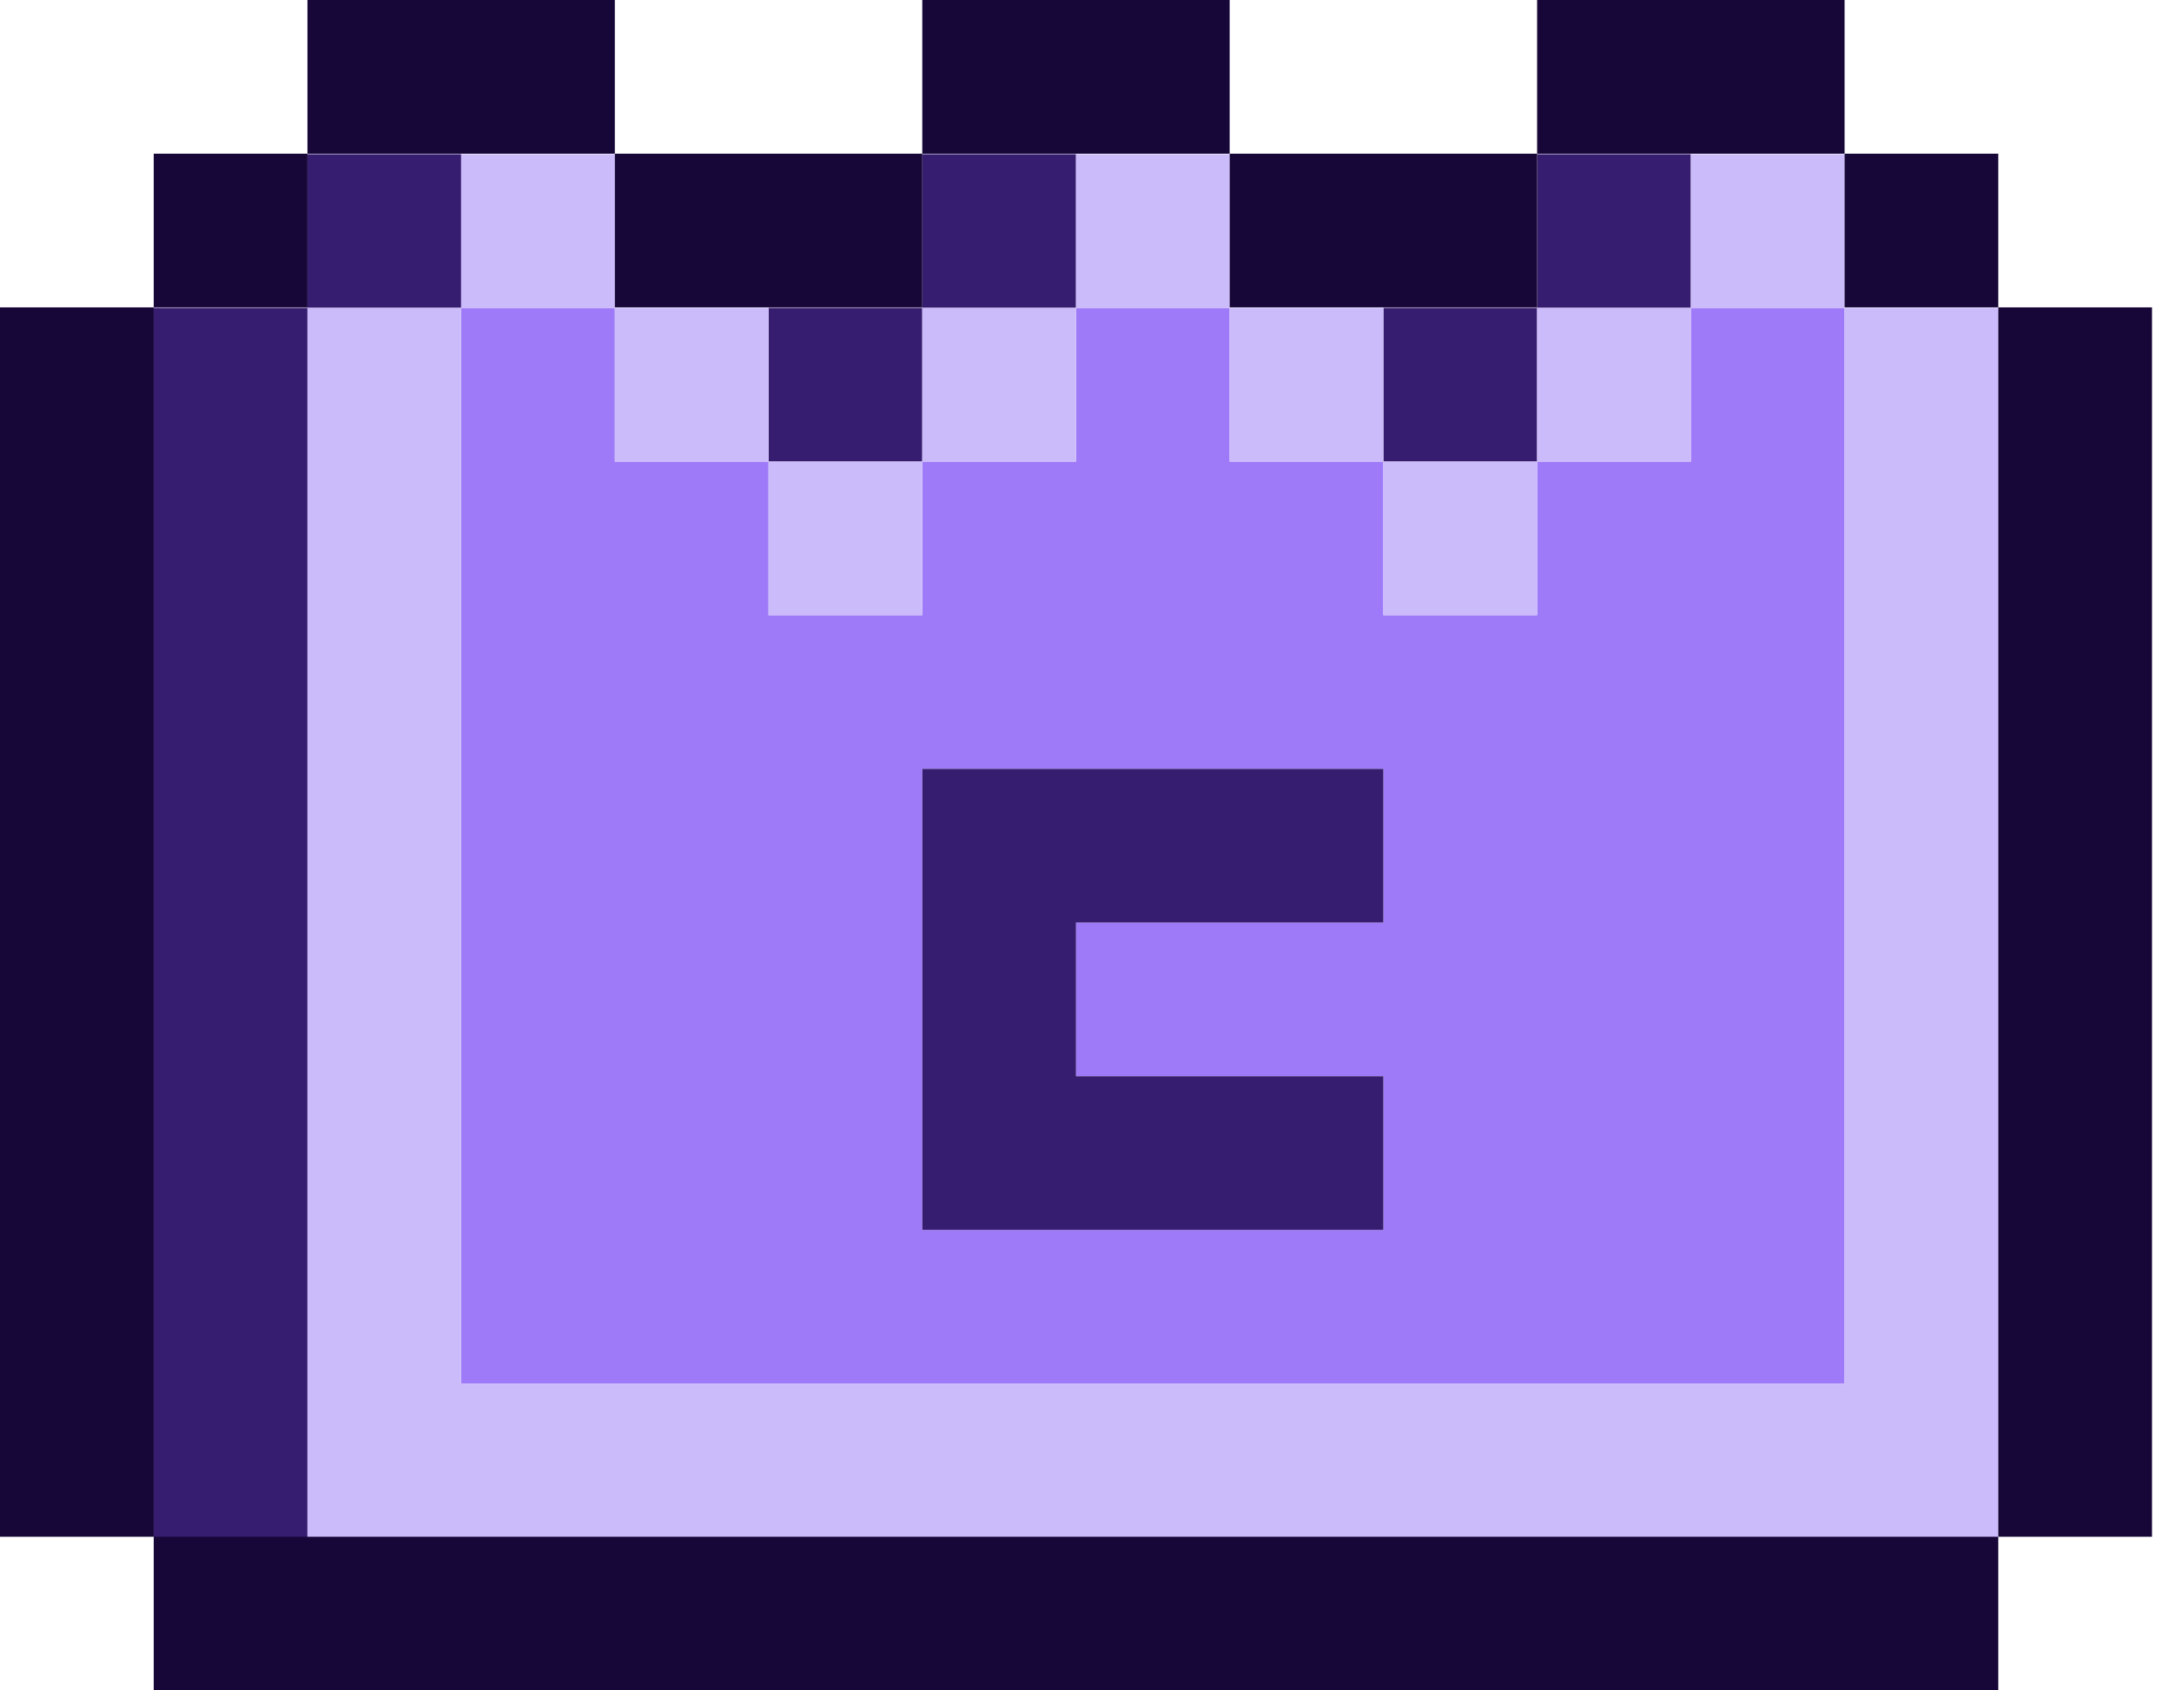
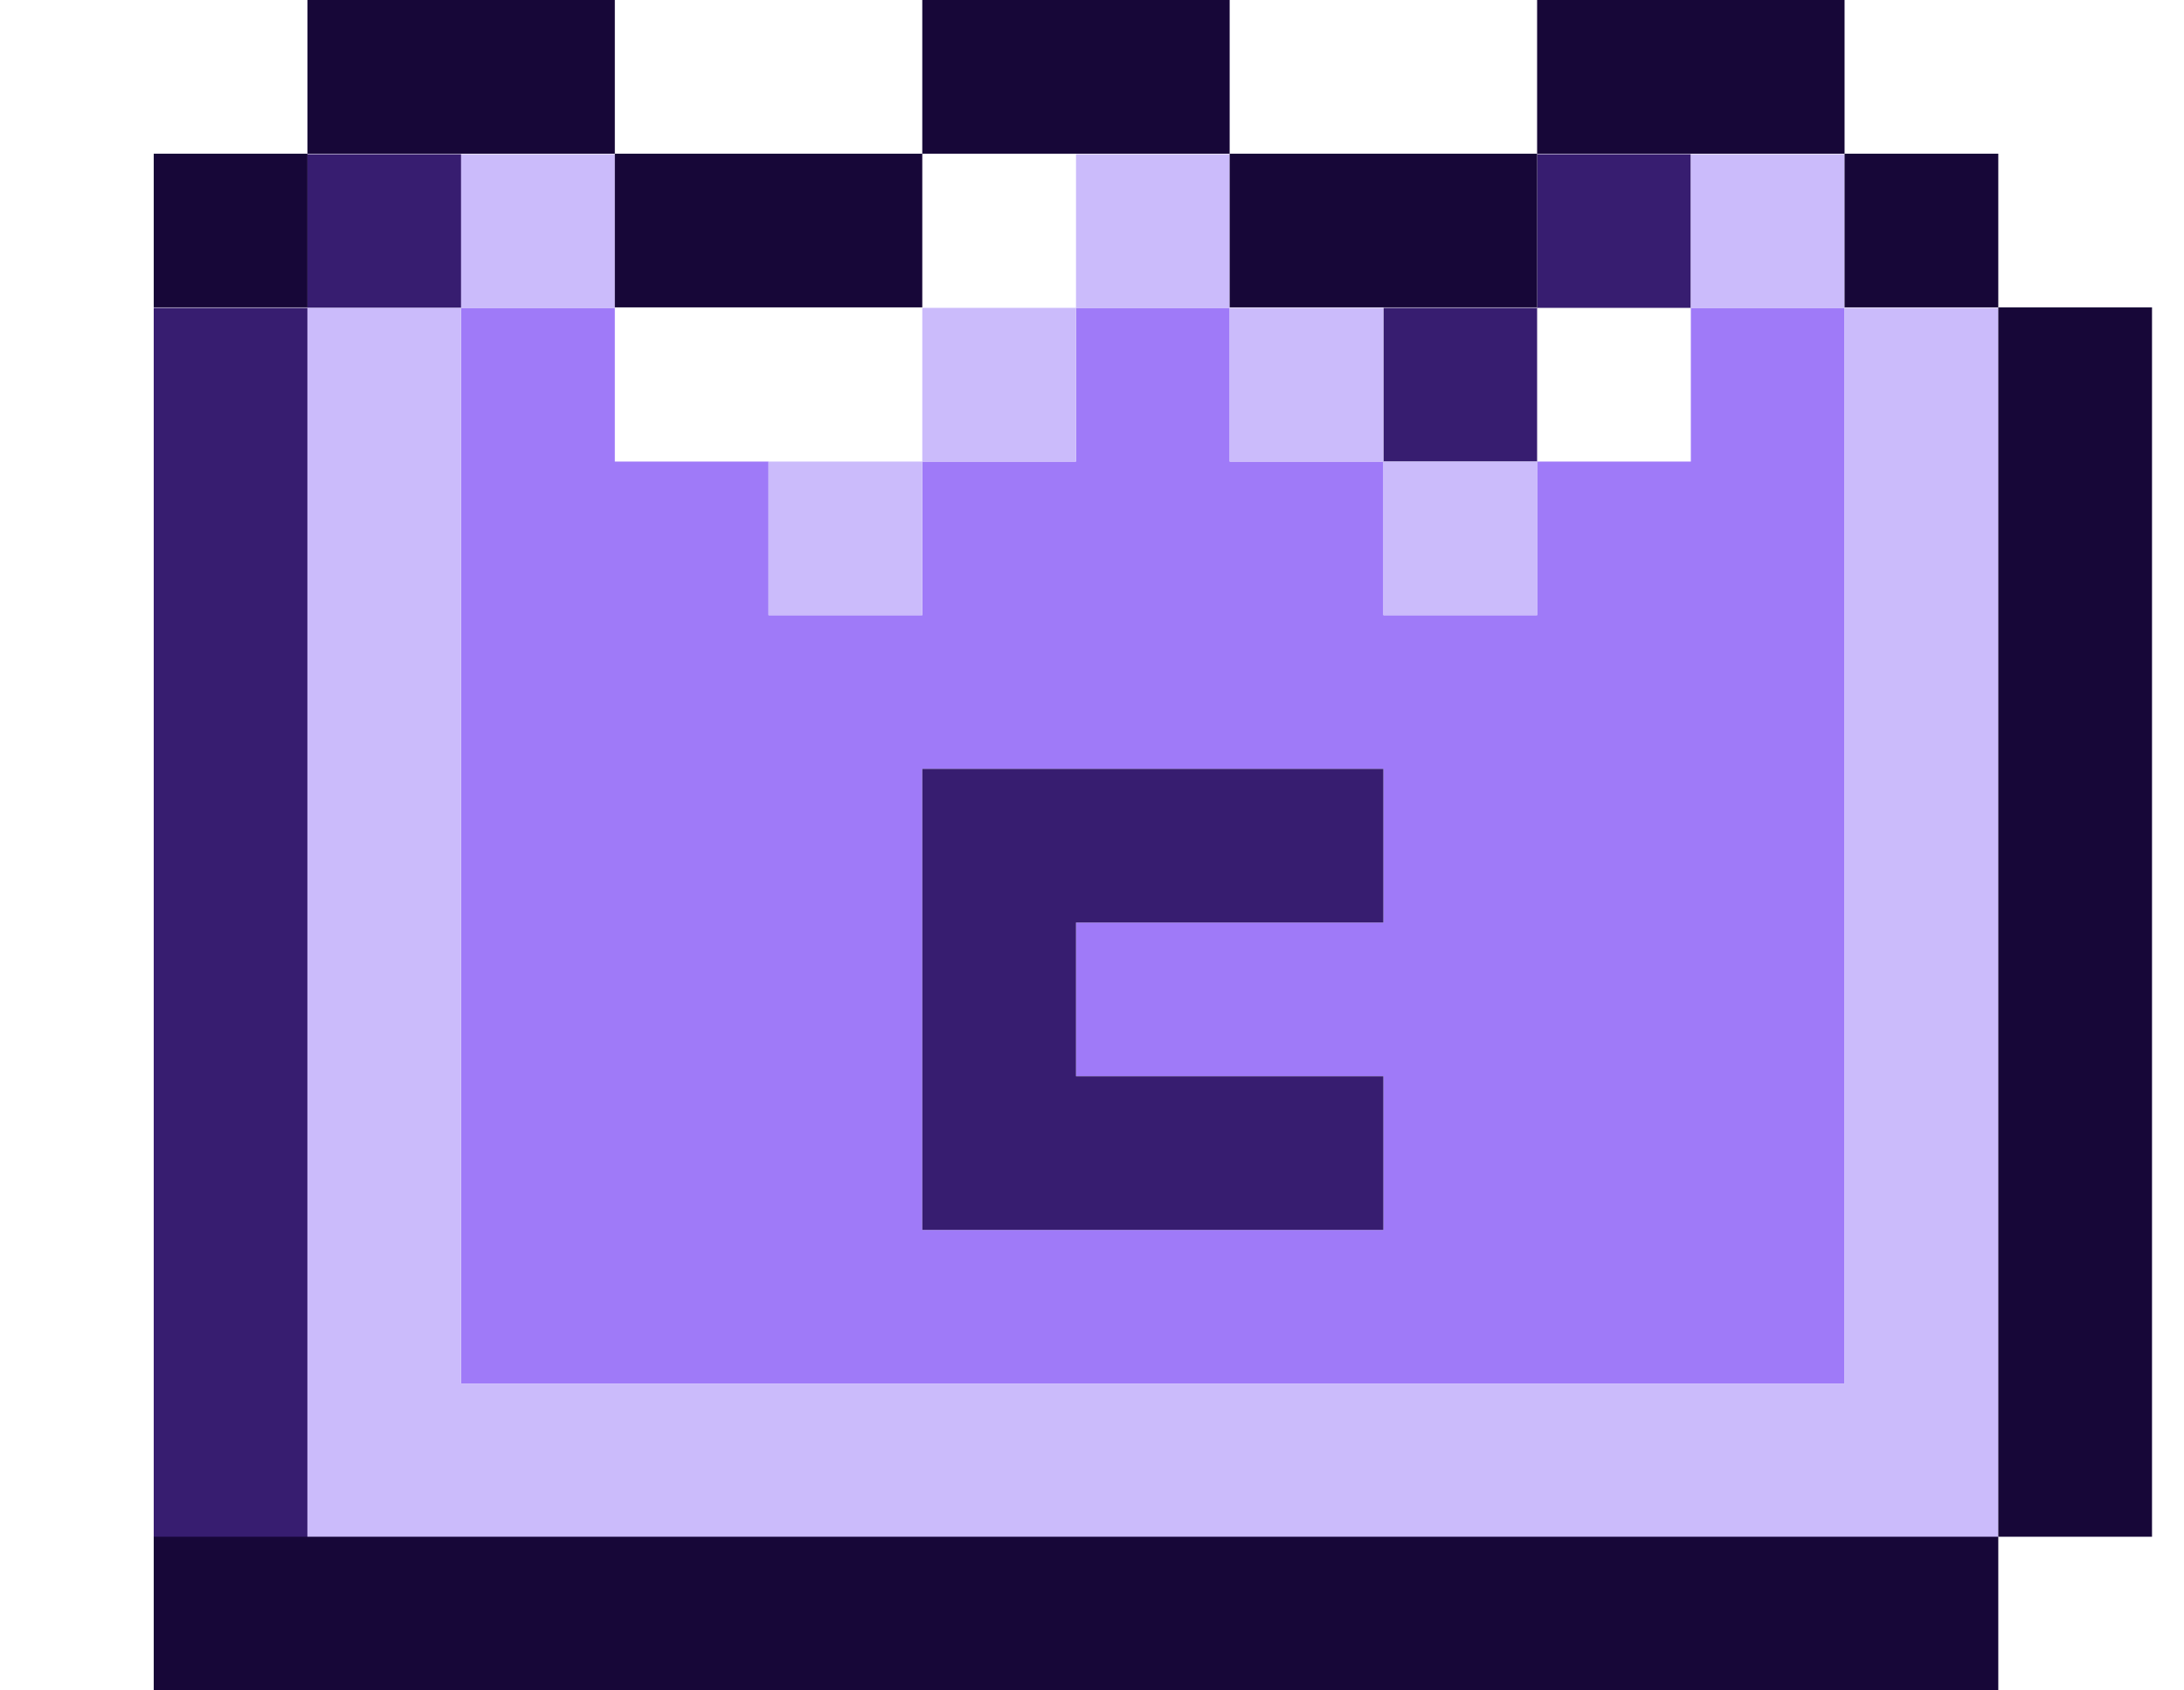
<svg xmlns="http://www.w3.org/2000/svg" width="100%" height="100%" viewBox="0 0 31 24" fill="none">
  <g id="Group 40285">
    <path id="Vector" d="M25.454 4.371H24V6.553H21.818V8.734H19.636V6.553H17.454V4.371H15.273V6.553H13.091V8.734H10.909V6.553H8.727V4.371H6.545V19.643H26.182V4.371H25.454ZM19.636 11.643V13.098H15.273V15.28H19.636V17.462H13.091V10.916H19.636V11.643Z" fill="#9F7AF8" />
    <g id="Union">
      <path d="M4.364 2.189V4.371H2.182V21.825H4.364V4.371H6.546V2.189H4.364Z" fill="#371D70" />
      <path d="M13.091 10.916V17.462H19.636V15.28H15.273V13.098H19.636V10.916H13.091Z" fill="#371D70" />
-       <path d="M15.273 4.371H13.091V2.189H15.273V4.371Z" fill="#371D70" />
-       <path d="M13.091 4.371V6.553H10.909V4.371H13.091Z" fill="#371D70" />
+       <path d="M13.091 4.371V6.553H10.909H13.091Z" fill="#371D70" />
      <path d="M21.818 2.189V4.371H19.636V6.553H21.818V4.371H24V2.189H21.818Z" fill="#371D70" />
    </g>
    <g id="Union_2">
      <path d="M8.727 4.371H6.545V2.189H8.727V4.371Z" fill="#CBBBFB" />
-       <path d="M10.909 6.553H8.727V4.371H10.909V6.553Z" fill="#CBBBFB" />
      <path d="M13.091 6.553V8.734H10.909V6.553H13.091Z" fill="#CBBBFB" />
      <path d="M15.273 4.371V6.553H13.091V4.371H15.273Z" fill="#CBBBFB" />
      <path d="M17.454 4.371H15.273V2.189H17.454V4.371Z" fill="#CBBBFB" />
      <path d="M19.636 6.553V4.371H17.454V6.553H19.636Z" fill="#CBBBFB" />
      <path d="M21.818 6.553H19.636V8.734H21.818V6.553Z" fill="#CBBBFB" />
-       <path d="M24 4.371V6.553H21.818V4.371H24Z" fill="#CBBBFB" />
      <path d="M26.182 4.371H24V2.189H26.182V4.371Z" fill="#CBBBFB" />
      <path d="M26.182 4.371V19.643H6.545V4.371H4.364V21.825H28.363V4.371H26.182Z" fill="#CBBBFB" />
    </g>
    <g id="Union_3">
      <path d="M4.364 2.182V0H8.727V2.182H4.364Z" fill="#170738" />
      <path d="M13.091 2.182V4.364H8.727V2.182H13.091Z" fill="#170738" />
      <path d="M17.454 2.182H13.091V0H17.454V2.182Z" fill="#170738" />
      <path d="M21.818 2.182V4.364H17.454V2.182H21.818Z" fill="#170738" />
      <path d="M26.182 2.182H21.818V0H26.182V2.182Z" fill="#170738" />
      <path d="M28.364 4.364V2.182H26.182V4.364H28.364Z" fill="#170738" />
      <path d="M28.364 21.818V4.364H30.546V21.818H28.364Z" fill="#170738" />
      <path d="M2.182 21.818H28.364V24H2.182V21.818Z" fill="#170738" />
-       <path d="M2.182 4.364V21.818H0V4.364H2.182Z" fill="#170738" />
      <path d="M2.182 4.364H4.364V2.182H2.182V4.364Z" fill="#170738" />
    </g>
  </g>
</svg>